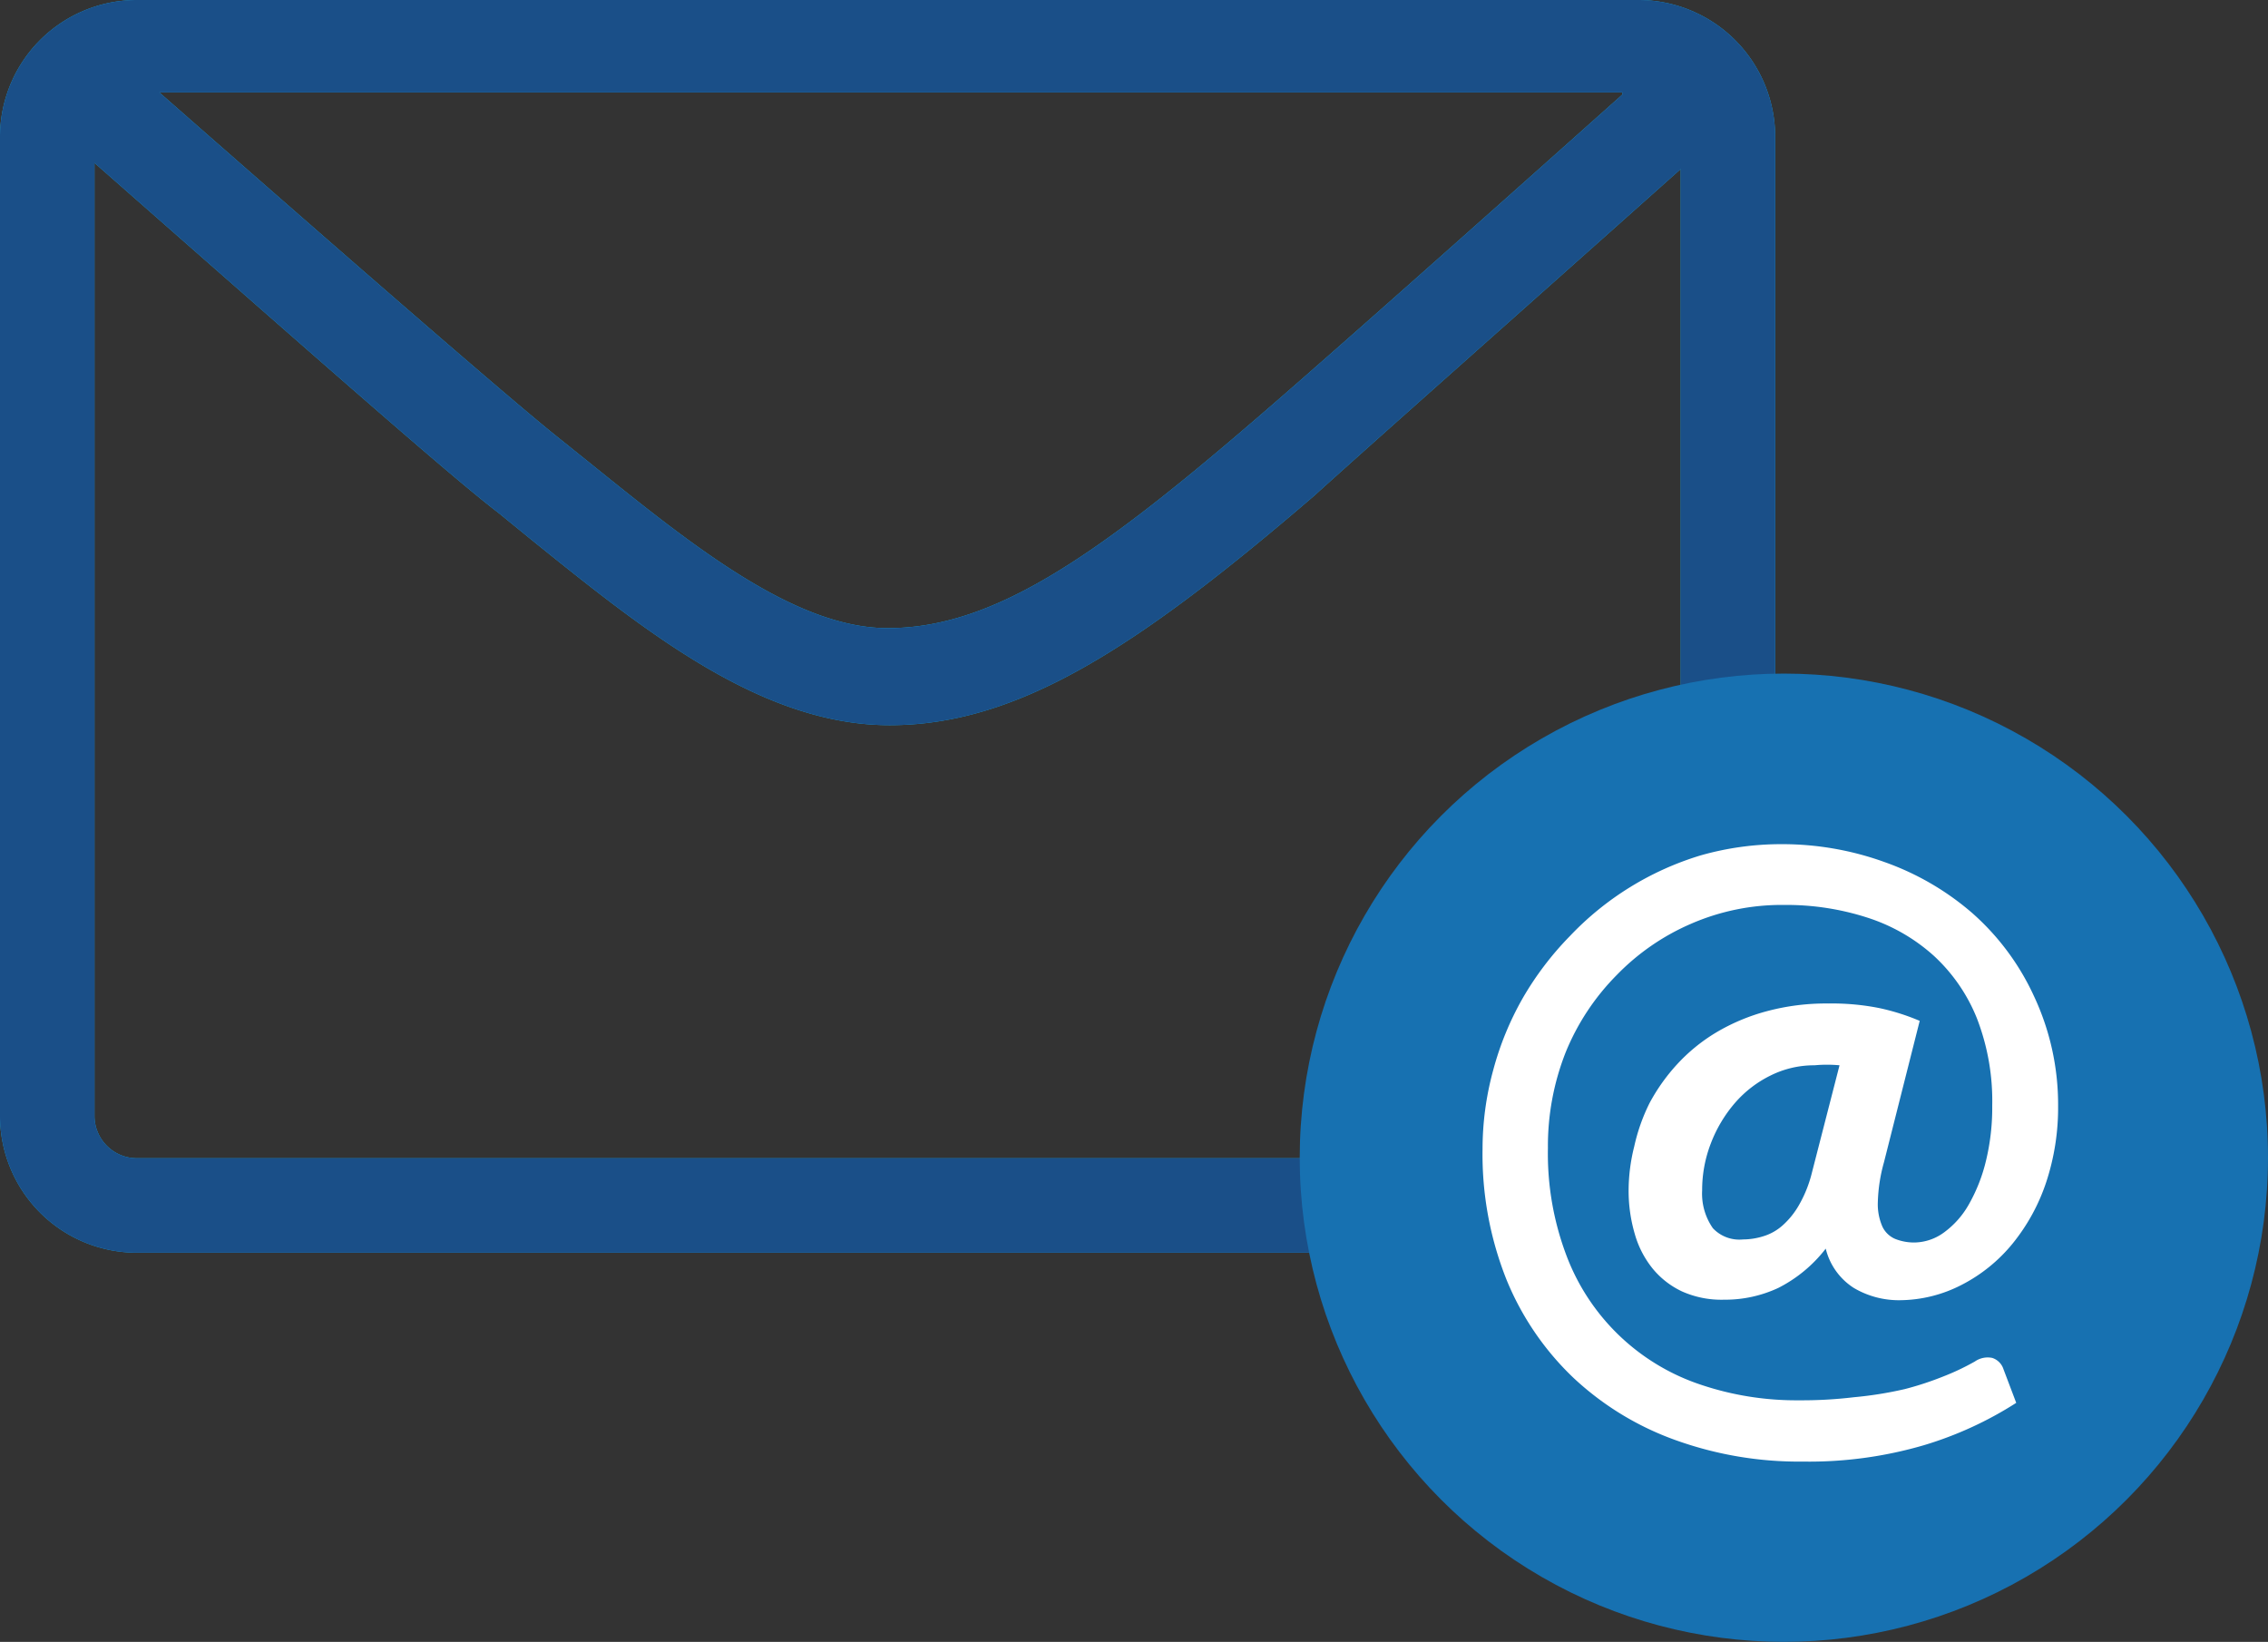
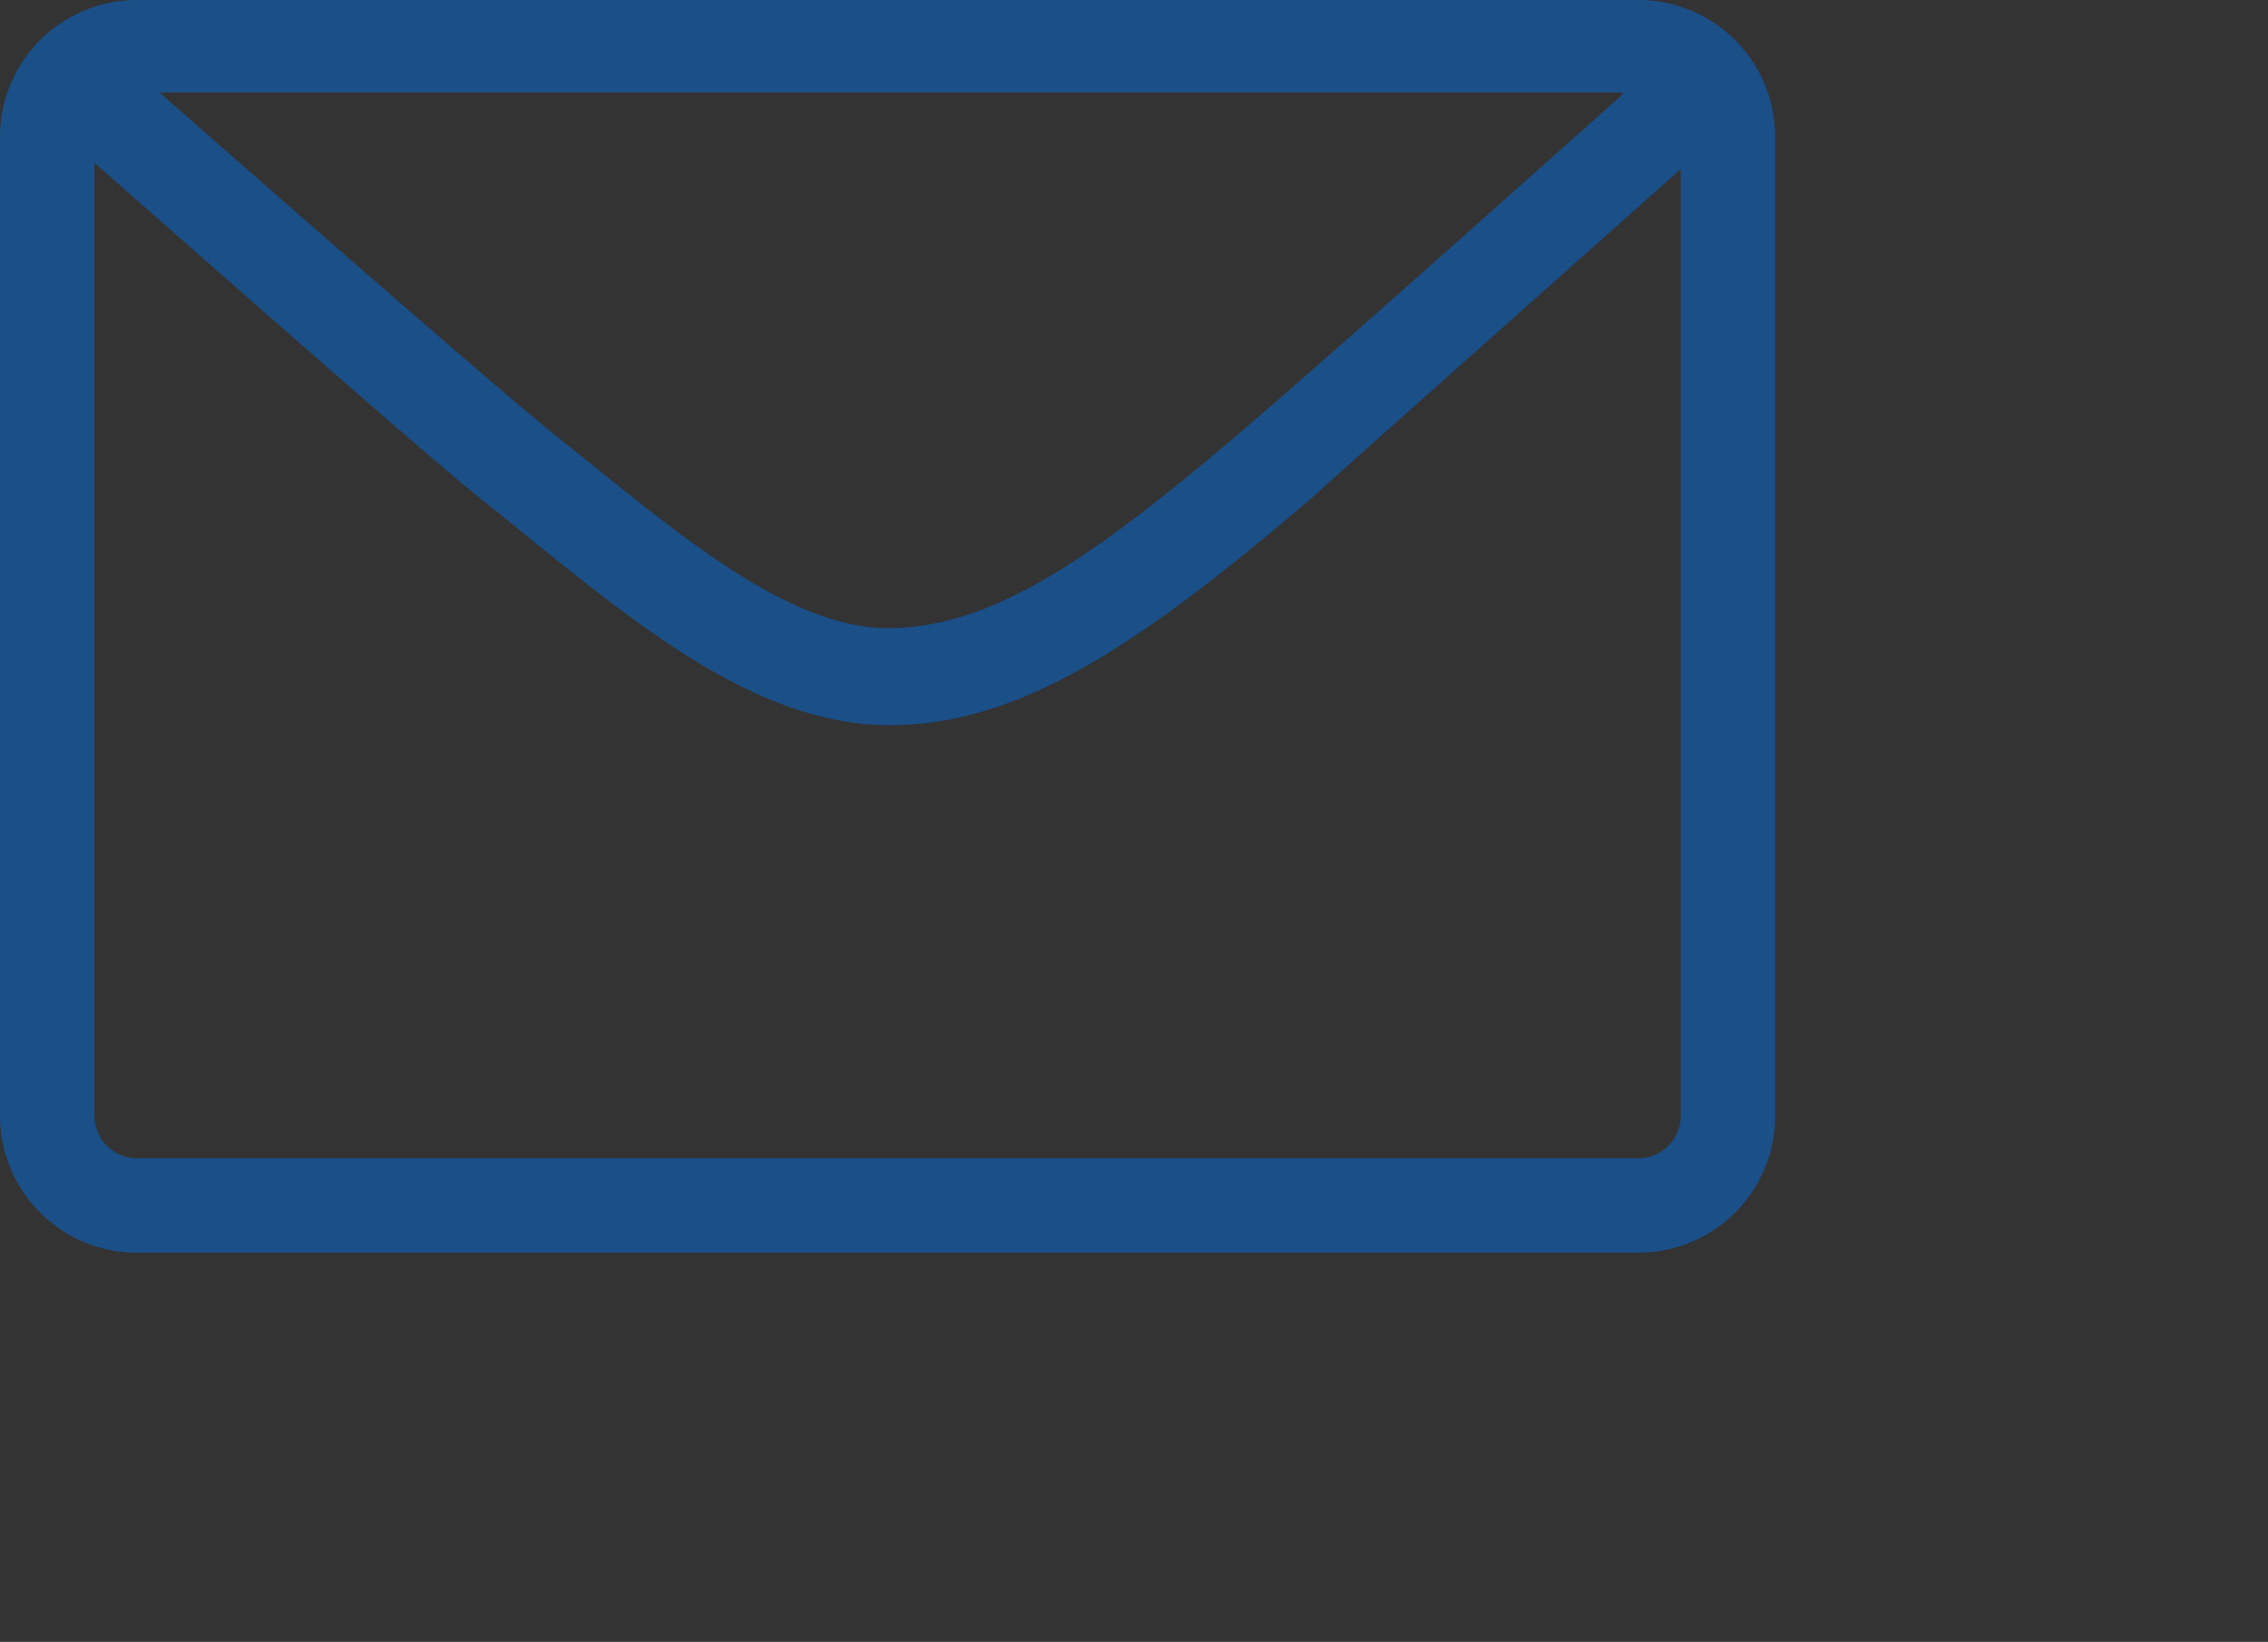
<svg xmlns="http://www.w3.org/2000/svg" id="Layer_1" data-name="Layer 1" viewBox="0 0 44.41 32.15">
  <rect x="0" y="0" width="44.41" height="32.15" fill="#333333" stroke="none" />
  <defs>
    <style>.cls-1{fill:#19abe5;}.cls-2{fill:#1a4f88;}.cls-3{fill:#1771b1;}.cls-4{fill:#fff;}</style>
  </defs>
  <title>mail icon</title>
-   <path class="cls-1" d="M1.7,9.62V28.79a2.68,2.68,0,0,0,2.68,2.68h29.4a2.68,2.68,0,0,0,2.68-2.68V9.62a2.68,2.68,0,0,0-2.68-2.68H4.38A2.68,2.68,0,0,0,1.7,9.62Zm32.91,0.63V28.79a0.83,0.83,0,0,1-.83.83H4.38a0.83,0.83,0,0,1-.83-0.83V10.13c4.38,3.85,7,6.16,7.92,6.86l0.65,0.53c2.21,1.78,4.49,3.62,7,3.62s4.84-1.51,8.31-4.49C28.49,15.69,30.92,13.54,34.61,10.25ZM33.47,8.79c-3.73,3.33-6.18,5.5-7.29,6.45-3.12,2.68-5.08,4-7.1,4-1.82,0-3.84-1.63-5.8-3.21l-0.66-.53c-0.84-.67-3.53-3-7.8-6.75H33.47Z" transform="translate(-1.7 -6.94)" />
  <path class="cls-2" d="M1.7,9.62V28.79a2.68,2.68,0,0,0,2.68,2.68h29.4a2.68,2.68,0,0,0,2.68-2.68V9.62a2.68,2.68,0,0,0-2.68-2.68H4.38A2.68,2.68,0,0,0,1.7,9.62Zm32.91,0.63V28.79a0.83,0.83,0,0,1-.83.83H4.38a0.83,0.83,0,0,1-.83-0.83V10.13c4.38,3.85,7,6.16,7.92,6.86l0.65,0.53c2.21,1.78,4.49,3.62,7,3.62s4.84-1.51,8.31-4.49C28.49,15.69,30.92,13.54,34.61,10.25ZM33.47,8.79c-3.73,3.33-6.18,5.5-7.29,6.45-3.12,2.68-5.08,4-7.1,4-1.82,0-3.84-1.63-5.8-3.21l-0.66-.53c-0.84-.67-3.53-3-7.8-6.75H33.47Z" transform="translate(-1.7 -6.94)" />
-   <circle class="cls-3" cx="34.93" cy="22.67" r="9.48" />
-   <path class="cls-4" d="M38.91,32.4A1.73,1.73,0,0,1,38,32.16a1.27,1.27,0,0,1-.55-0.77,2.73,2.73,0,0,1-.93.77,2.46,2.46,0,0,1-1.06.23,1.89,1.89,0,0,1-.82-0.16,1.65,1.65,0,0,1-.58-0.45,1.9,1.9,0,0,1-.35-0.68,3,3,0,0,1-.12-0.85,3.56,3.56,0,0,1,.11-0.86A3.66,3.66,0,0,1,34,28.54a3.7,3.7,0,0,1,.54-0.76,3.44,3.44,0,0,1,.76-0.62,3.91,3.91,0,0,1,1-.42,4.47,4.47,0,0,1,1.2-.15,4.72,4.72,0,0,1,1,.09,4.31,4.31,0,0,1,.79.25L38.59,29.7a3.19,3.19,0,0,0-.12.78,1.09,1.09,0,0,0,.09.48,0.49,0.49,0,0,0,.25.24,1,1,0,0,0,.37.07,1,1,0,0,0,.59-0.2,1.73,1.73,0,0,0,.49-0.56,3.25,3.25,0,0,0,.33-0.85,4.41,4.41,0,0,0,.12-1.07,4.48,4.48,0,0,0-.3-1.71,3.36,3.36,0,0,0-.85-1.23,3.57,3.57,0,0,0-1.29-.74,5.17,5.17,0,0,0-1.64-.25,4.45,4.45,0,0,0-1.82.37,4.52,4.52,0,0,0-1.45,1,4.63,4.63,0,0,0-1,1.51,5,5,0,0,0-.35,1.88,5.64,5.64,0,0,0,.38,2.15,4.24,4.24,0,0,0,2.6,2.48,5.86,5.86,0,0,0,1.94.31,8.55,8.55,0,0,0,1.07-.06A7.39,7.39,0,0,0,39,34.14a6.21,6.21,0,0,0,.76-0.25,4.71,4.71,0,0,0,.61-0.29,0.44,0.44,0,0,1,.34-0.07,0.34,0.34,0,0,1,.22.22l0.25,0.66a7.15,7.15,0,0,1-1.81.83,8,8,0,0,1-2.36.32,7.14,7.14,0,0,1-2.5-.42,5.76,5.76,0,0,1-2-1.22A5.55,5.55,0,0,1,31.2,32a6.63,6.63,0,0,1-.47-2.56,5.87,5.87,0,0,1,.21-1.55,5.93,5.93,0,0,1,.58-1.41,6.09,6.09,0,0,1,.92-1.21A5.87,5.87,0,0,1,35,23.69a5.76,5.76,0,0,1,1.6-.22,5.89,5.89,0,0,1,2,.35,5.34,5.34,0,0,1,1.72,1,4.88,4.88,0,0,1,1.2,1.61A5,5,0,0,1,42,28.59a4.65,4.65,0,0,1-.23,1.49,3.81,3.81,0,0,1-.66,1.21,3.13,3.13,0,0,1-1,.81A2.67,2.67,0,0,1,38.91,32.4Zm-3.08-1.19a1.34,1.34,0,0,0,.39-0.06,1,1,0,0,0,.38-0.21,1.58,1.58,0,0,0,.33-0.41,2.44,2.44,0,0,0,.25-0.63l0.54-2.1a2.64,2.64,0,0,0-.49,0,1.91,1.91,0,0,0-.86.2,2.21,2.21,0,0,0-.7.54,2.67,2.67,0,0,0-.47.79,2.53,2.53,0,0,0-.17.92,1.18,1.18,0,0,0,.21.74A0.71,0.71,0,0,0,35.83,31.21Z" transform="translate(-1.7 -6.94)" />
</svg>